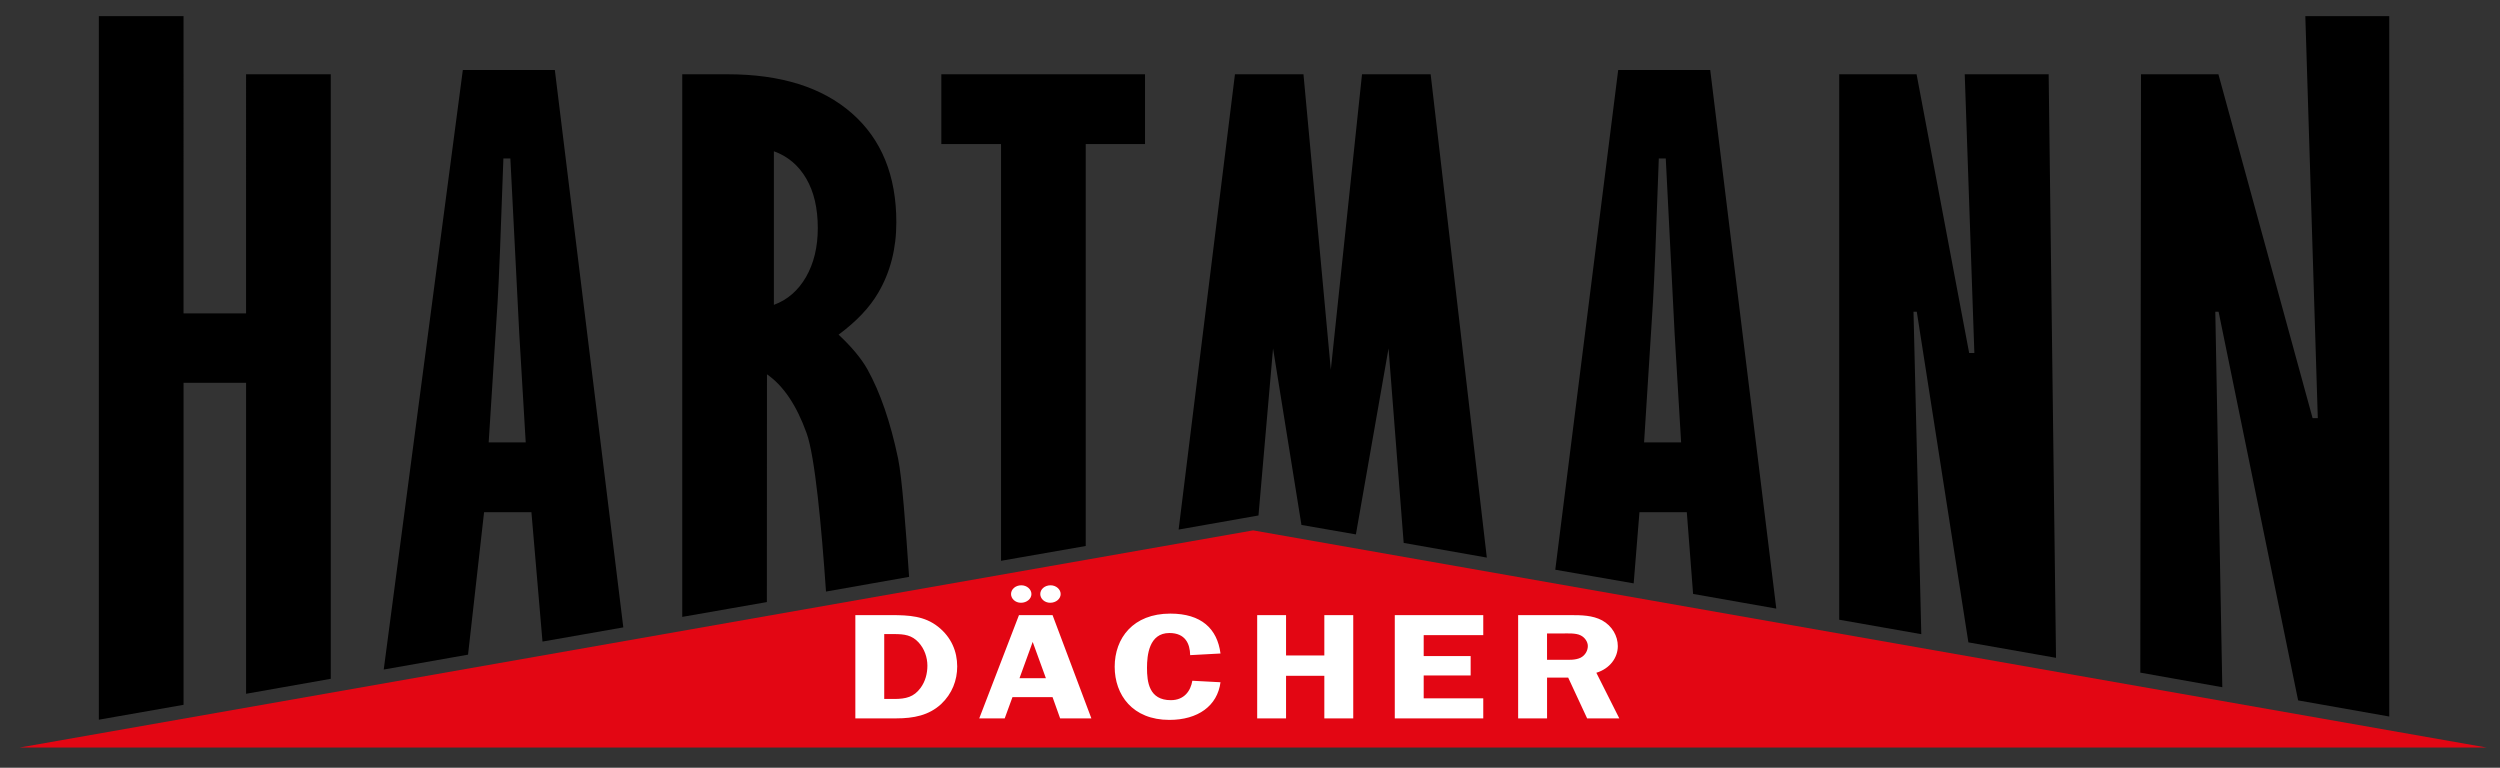
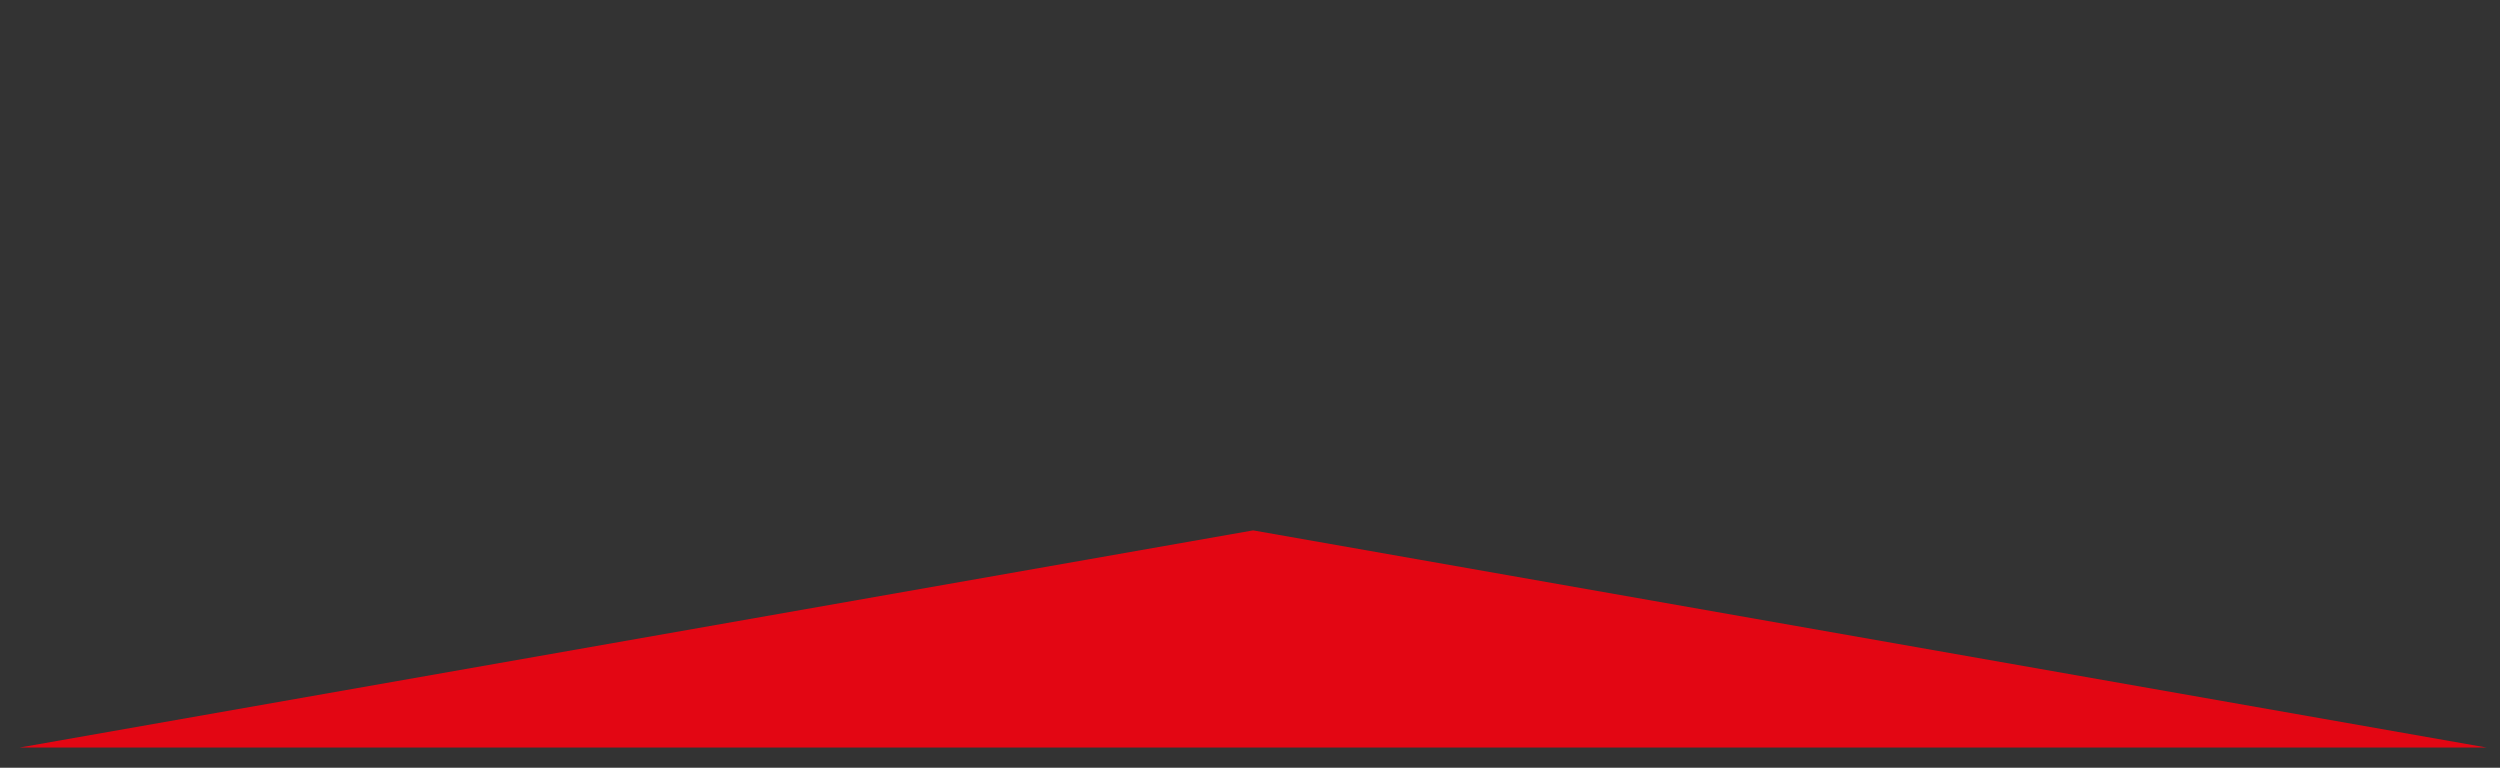
<svg xmlns="http://www.w3.org/2000/svg" xmlns:xlink="http://www.w3.org/1999/xlink" version="1.1" id="Ebene_1" x="0px" y="0px" width="182.724px" height="56.111px" viewBox="0 0 182.724 56.111" enable-background="new 0 0 182.724 56.111" xml:space="preserve">
  <rect x="0" y="0" width="182.724" height="56.111" fill="#333333" stroke="none" />
  <polygon fill="#E30613" points="181.749,54.638 1.424,54.638 91.589,38.765 " />
  <g>
    <defs>
-       <rect id="SVGID_1_" y="0" width="182.724" height="56.111" />
-     </defs>
+       </defs>
    <clipPath id="SVGID_2_">
      <use xlink:href="#SVGID_1_" overflow="visible" />
    </clipPath>
-     <path clip-path="url(#SVGID_2_)" fill="#FFFFFF" d="M68.562,45.805c-0.989-0.781-2.111-0.846-3.418-0.846h-2.627v7.547H65.5   c1.281,0,2.39-0.22,3.287-1.045c0.805-0.76,1.175-1.739,1.175-2.751C69.961,47.621,69.539,46.576,68.562,45.805 M67.281,50.283   c-0.488,0.659-1.056,0.804-1.94,0.804h-0.713v-4.743h0.726c0.752,0,1.294,0.078,1.782,0.606c0.436,0.472,0.647,1.11,0.647,1.704   C67.783,49.216,67.638,49.799,67.281,50.283 M74.621,44.056c0.423,0,0.766-0.286,0.766-0.637c0-0.342-0.33-0.64-0.739-0.64   c-0.423,0-0.752,0.286-0.752,0.64C73.896,43.749,74.198,44.056,74.621,44.056 M76.759,44.056c0.422,0,0.765-0.286,0.765-0.637   c0-0.342-0.33-0.64-0.738-0.64c-0.423,0-0.753,0.286-0.753,0.64C76.033,43.749,76.336,44.056,76.759,44.056 M96.795,47.906h-2.798   v-2.947h-2.11v7.547h2.11v-3.114h2.798v3.114h2.113v-7.547h-2.113V47.906z M85.471,46.267c1.161,0,1.504,0.781,1.518,1.617   l2.217-0.12c-0.237-1.815-1.399-2.916-3.669-2.916c-2.719,0-4.065,1.793-4.065,3.884c0,2.059,1.306,3.885,3.999,3.885   c2.085,0,3.511-1.024,3.735-2.752l-2.059-0.109c-0.119,0.726-0.581,1.419-1.57,1.419c-1.598,0-1.743-1.331-1.743-2.365   C83.834,47.896,83.979,46.267,85.471,46.267 M116.676,49.172c0.977-0.297,1.569-1.089,1.569-1.947c0-0.737-0.409-1.474-1.147-1.882   c-0.699-0.374-1.519-0.384-2.323-0.384h-3.815v7.547h2.113v-2.982h1.544l1.385,2.982h2.351L116.676,49.172z M115.527,48.071   c-0.383,0.187-0.859,0.154-1.294,0.154h-1.161V46.3h1.108c0.396,0,1.003-0.044,1.358,0.144c0.305,0.153,0.516,0.474,0.516,0.771   C116.055,47.544,115.869,47.896,115.527,48.071 M101.944,52.506h6.467v-1.463h-4.354V49.37h3.432v-1.419h-3.432v-1.529h4.354   v-1.463h-6.467V52.506z M74.476,44.959l-2.903,7.547h1.861L74,50.955h2.931l0.554,1.551h2.283l-2.837-7.547H74.476z M74.516,49.567   l0.963-2.65l0.964,2.65H74.516z" />
+     <path clip-path="url(#SVGID_2_)" fill="#FFFFFF" d="M68.562,45.805c-0.989-0.781-2.111-0.846-3.418-0.846h-2.627v7.547H65.5   c1.281,0,2.39-0.22,3.287-1.045c0.805-0.76,1.175-1.739,1.175-2.751C69.961,47.621,69.539,46.576,68.562,45.805 M67.281,50.283   c-0.488,0.659-1.056,0.804-1.94,0.804h-0.713v-4.743h0.726c0.752,0,1.294,0.078,1.782,0.606c0.436,0.472,0.647,1.11,0.647,1.704   C67.783,49.216,67.638,49.799,67.281,50.283 M74.621,44.056c0.423,0,0.766-0.286,0.766-0.637c0-0.342-0.33-0.64-0.739-0.64   c-0.423,0-0.752,0.286-0.752,0.64C73.896,43.749,74.198,44.056,74.621,44.056 M76.759,44.056c0.422,0,0.765-0.286,0.765-0.637   c0-0.342-0.33-0.64-0.738-0.64c-0.423,0-0.753,0.286-0.753,0.64C76.033,43.749,76.336,44.056,76.759,44.056 M96.795,47.906h-2.798   v-2.947h-2.11v7.547h2.11v-3.114h2.798v3.114h2.113v-7.547h-2.113V47.906z M85.471,46.267c1.161,0,1.504,0.781,1.518,1.617   l2.217-0.12c-2.719,0-4.065,1.793-4.065,3.884c0,2.059,1.306,3.885,3.999,3.885   c2.085,0,3.511-1.024,3.735-2.752l-2.059-0.109c-0.119,0.726-0.581,1.419-1.57,1.419c-1.598,0-1.743-1.331-1.743-2.365   C83.834,47.896,83.979,46.267,85.471,46.267 M116.676,49.172c0.977-0.297,1.569-1.089,1.569-1.947c0-0.737-0.409-1.474-1.147-1.882   c-0.699-0.374-1.519-0.384-2.323-0.384h-3.815v7.547h2.113v-2.982h1.544l1.385,2.982h2.351L116.676,49.172z M115.527,48.071   c-0.383,0.187-0.859,0.154-1.294,0.154h-1.161V46.3h1.108c0.396,0,1.003-0.044,1.358,0.144c0.305,0.153,0.516,0.474,0.516,0.771   C116.055,47.544,115.869,47.896,115.527,48.071 M101.944,52.506h6.467v-1.463h-4.354V49.37h3.432v-1.419h-3.432v-1.529h4.354   v-1.463h-6.467V52.506z M74.476,44.959l-2.903,7.547h1.861L74,50.955h2.931l0.554,1.551h2.283l-2.837-7.547H74.476z M74.516,49.567   l0.963-2.65l0.964,2.65H74.516z" />
    <path clip-path="url(#SVGID_2_)" d="M168.495,1.177l0.912,29.382h-0.381l-6.883-25.13h-5.658l-0.051,43.733l5.993,1.067   l-0.511-27.444h0.24l5.813,28.407l6.661,1.178V1.177H168.495z M33.828,5.118l-5.781,43.818l6.162-1.088l1.172-10.413h3.46   l0.809,9.457l5.907-1.037L40.553,5.118H33.828z M35.717,32.336l0.653-10.27c0.093-1.532,0.234-5.027,0.423-10.485h0.509   l0.652,12.831l0.47,7.924H35.717z M17.985,22.904h-4.57V1.177h-6.19v51.425l6.19-1.088V27.979h4.57v22.729l6.191-1.095V5.429   h-6.191V22.904z M143.601,5.429l0.704,20.372h-0.38l-3.843-20.372h-5.655v39.866l5.999,1.057l-0.569-23.566h0.24l3.771,24.165   l6.405,1.13l-0.538-42.651H143.601z M63.402,26.998c-0.449-0.798-1.154-1.644-2.111-2.538c1.313-0.973,2.28-1.995,2.899-3.064   c0.882-1.5,1.323-3.215,1.323-5.147c0-3.415-1.084-6.072-3.251-7.971s-5.192-2.849-9.076-2.849h-3.321v39.659l6.185-1.083   l0.008-16.647c1.199,0.83,2.167,2.266,2.899,4.309c0.61,1.7,1.083,6.784,1.415,11.57l6.074-1.074   c-0.247-3.616-0.515-7.261-0.806-8.653C65.086,30.86,64.34,28.689,63.402,26.998 M58.914,20.24   c-0.573,0.995-1.355,1.676-2.351,2.042V11.055c1.015,0.366,1.802,1.031,2.364,1.994c0.563,0.964,0.845,2.17,0.845,3.619   C59.772,18.054,59.485,19.244,58.914,20.24 M99.549,5.429l-2.28,21.593L95.27,5.429h-5.008l-4.117,33.277l5.837-1.03l1.065-12.209   l2.075,12.901l3.98,0.693l2.386-13.594l1.106,14.215l6.077,1.073l-4.105-35.326H99.549z M68.802,10.528h4.363v30.461l6.19-1.082   V10.528h4.334V5.429H68.802V10.528z M118.273,5.118l-4.598,36.523l5.73,0.998l0.422-5.204h3.461l0.46,5.975l6.08,1.072L125,5.118   H118.273z M120.165,32.336l0.65-10.27c0.095-1.532,0.237-5.027,0.426-10.485h0.509l0.649,12.831l0.473,7.924H120.165z" />
  </g>
</svg>